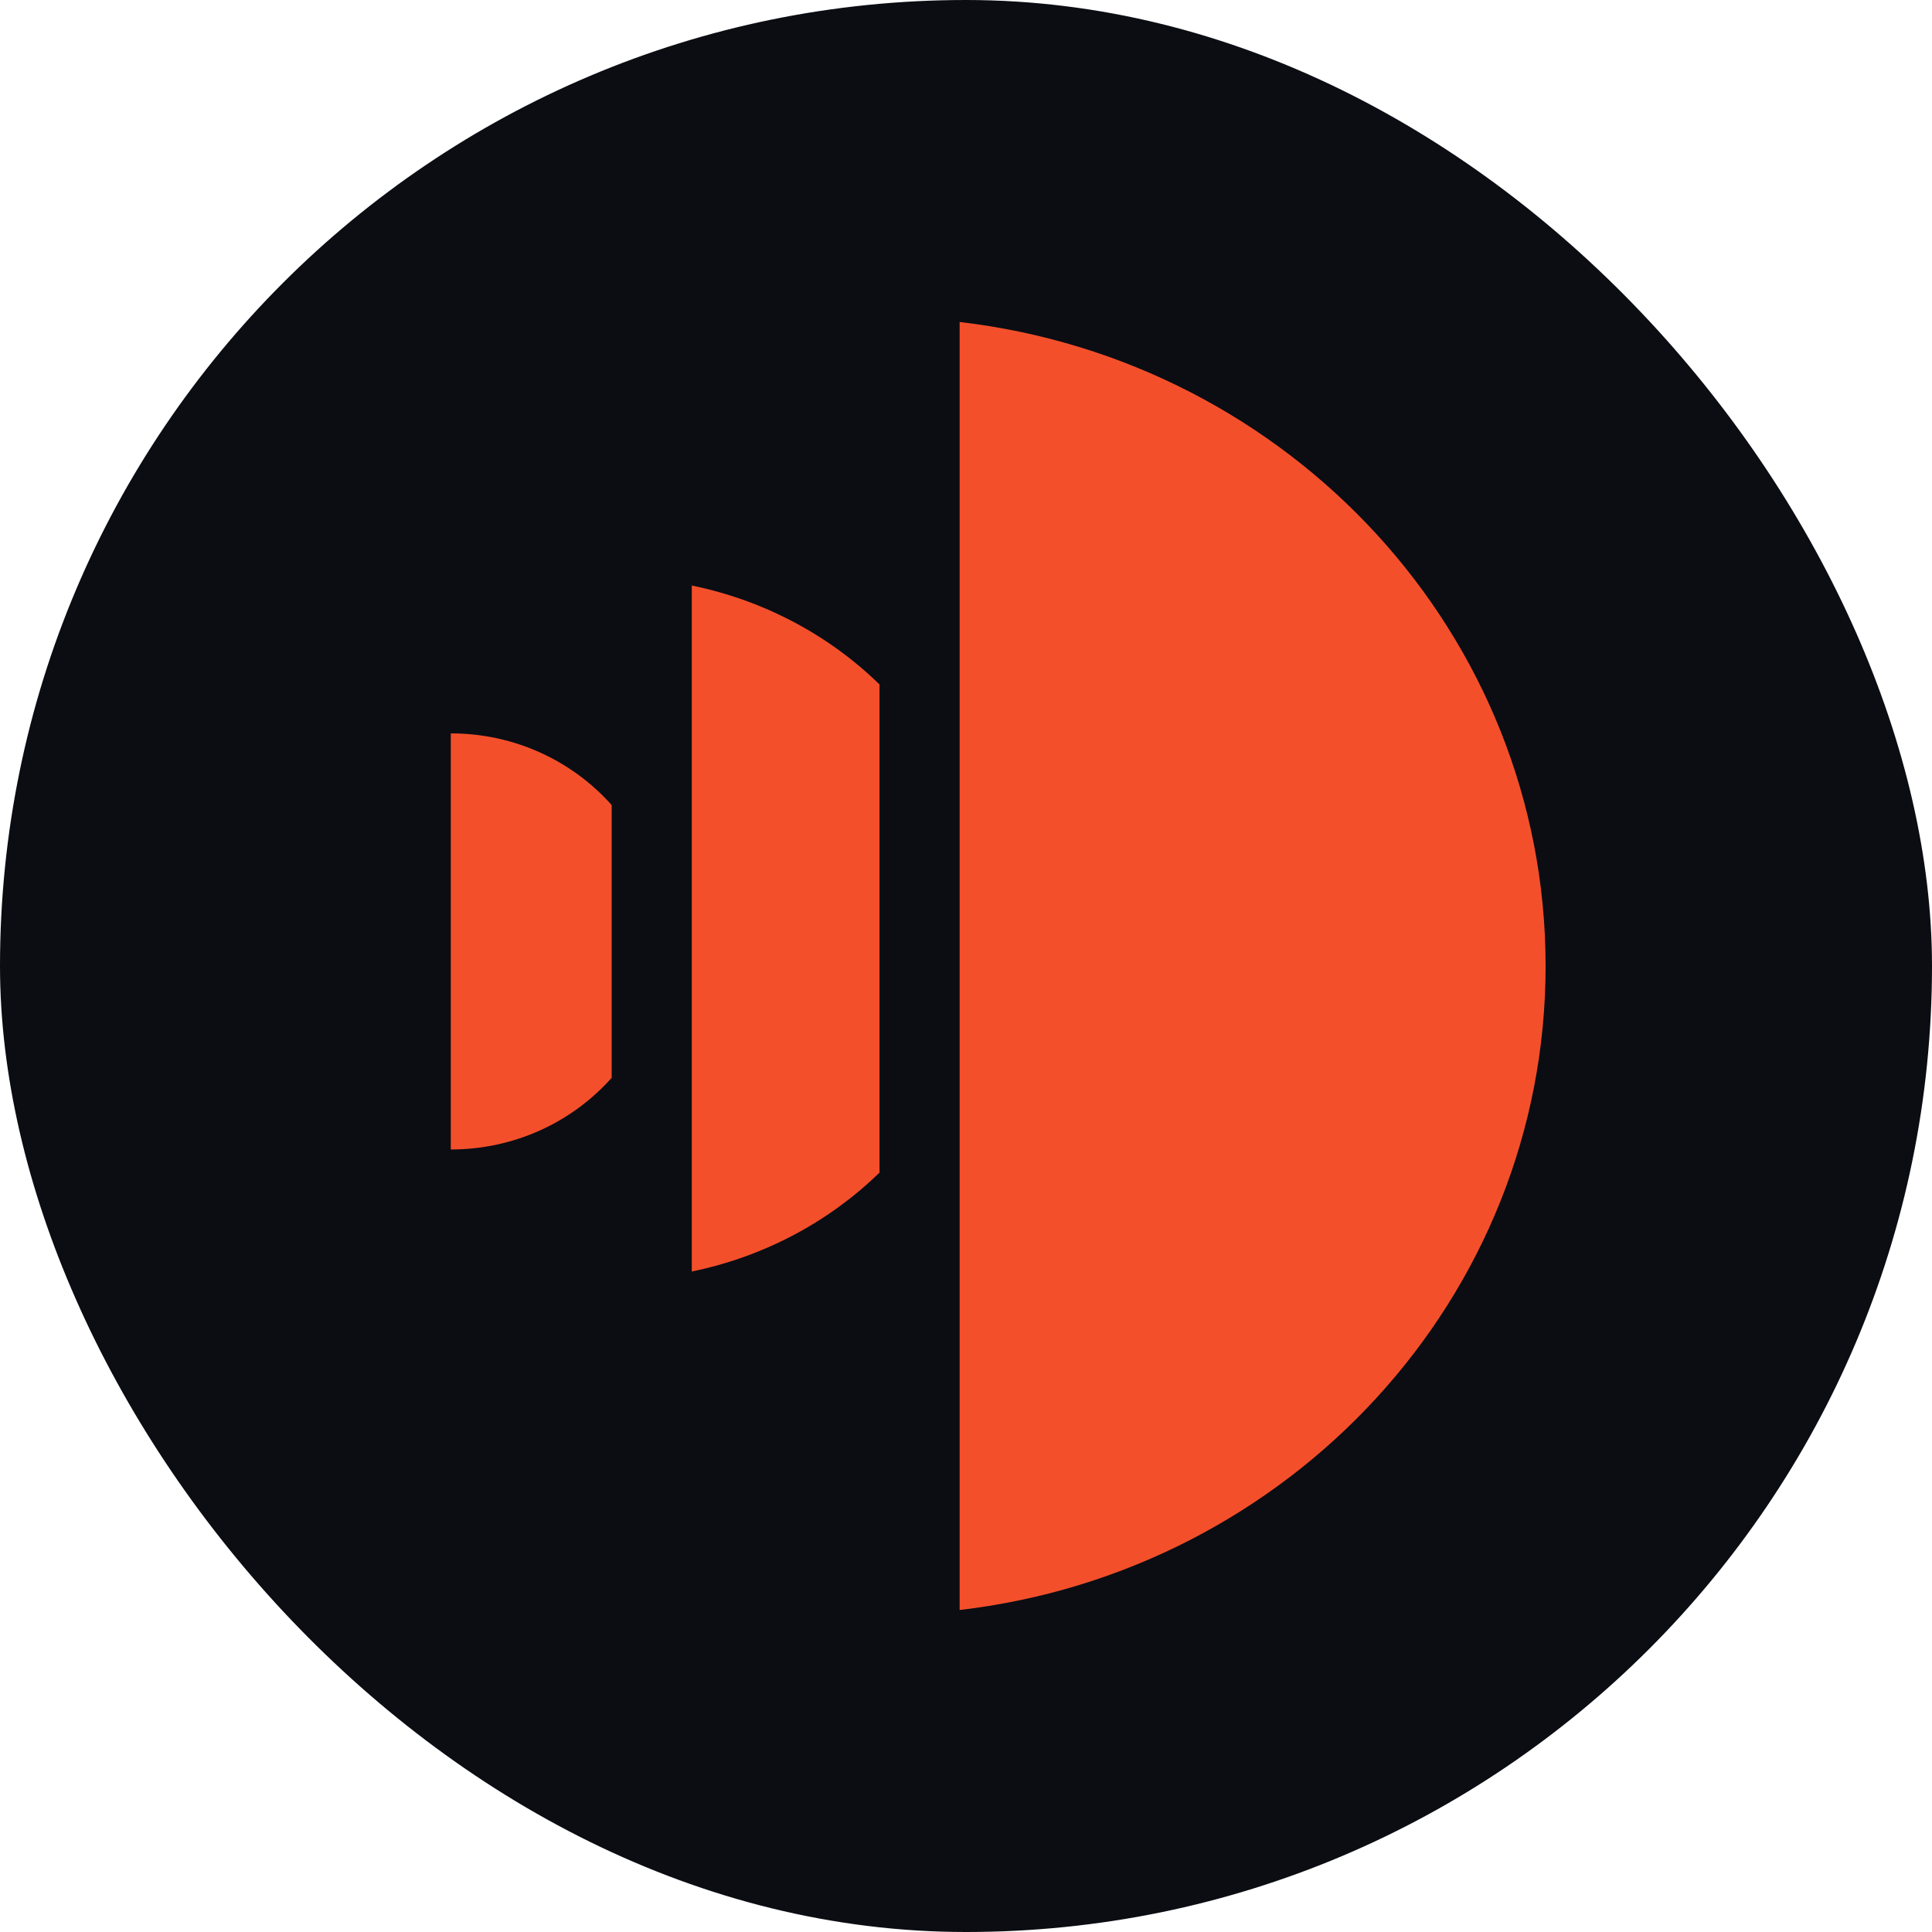
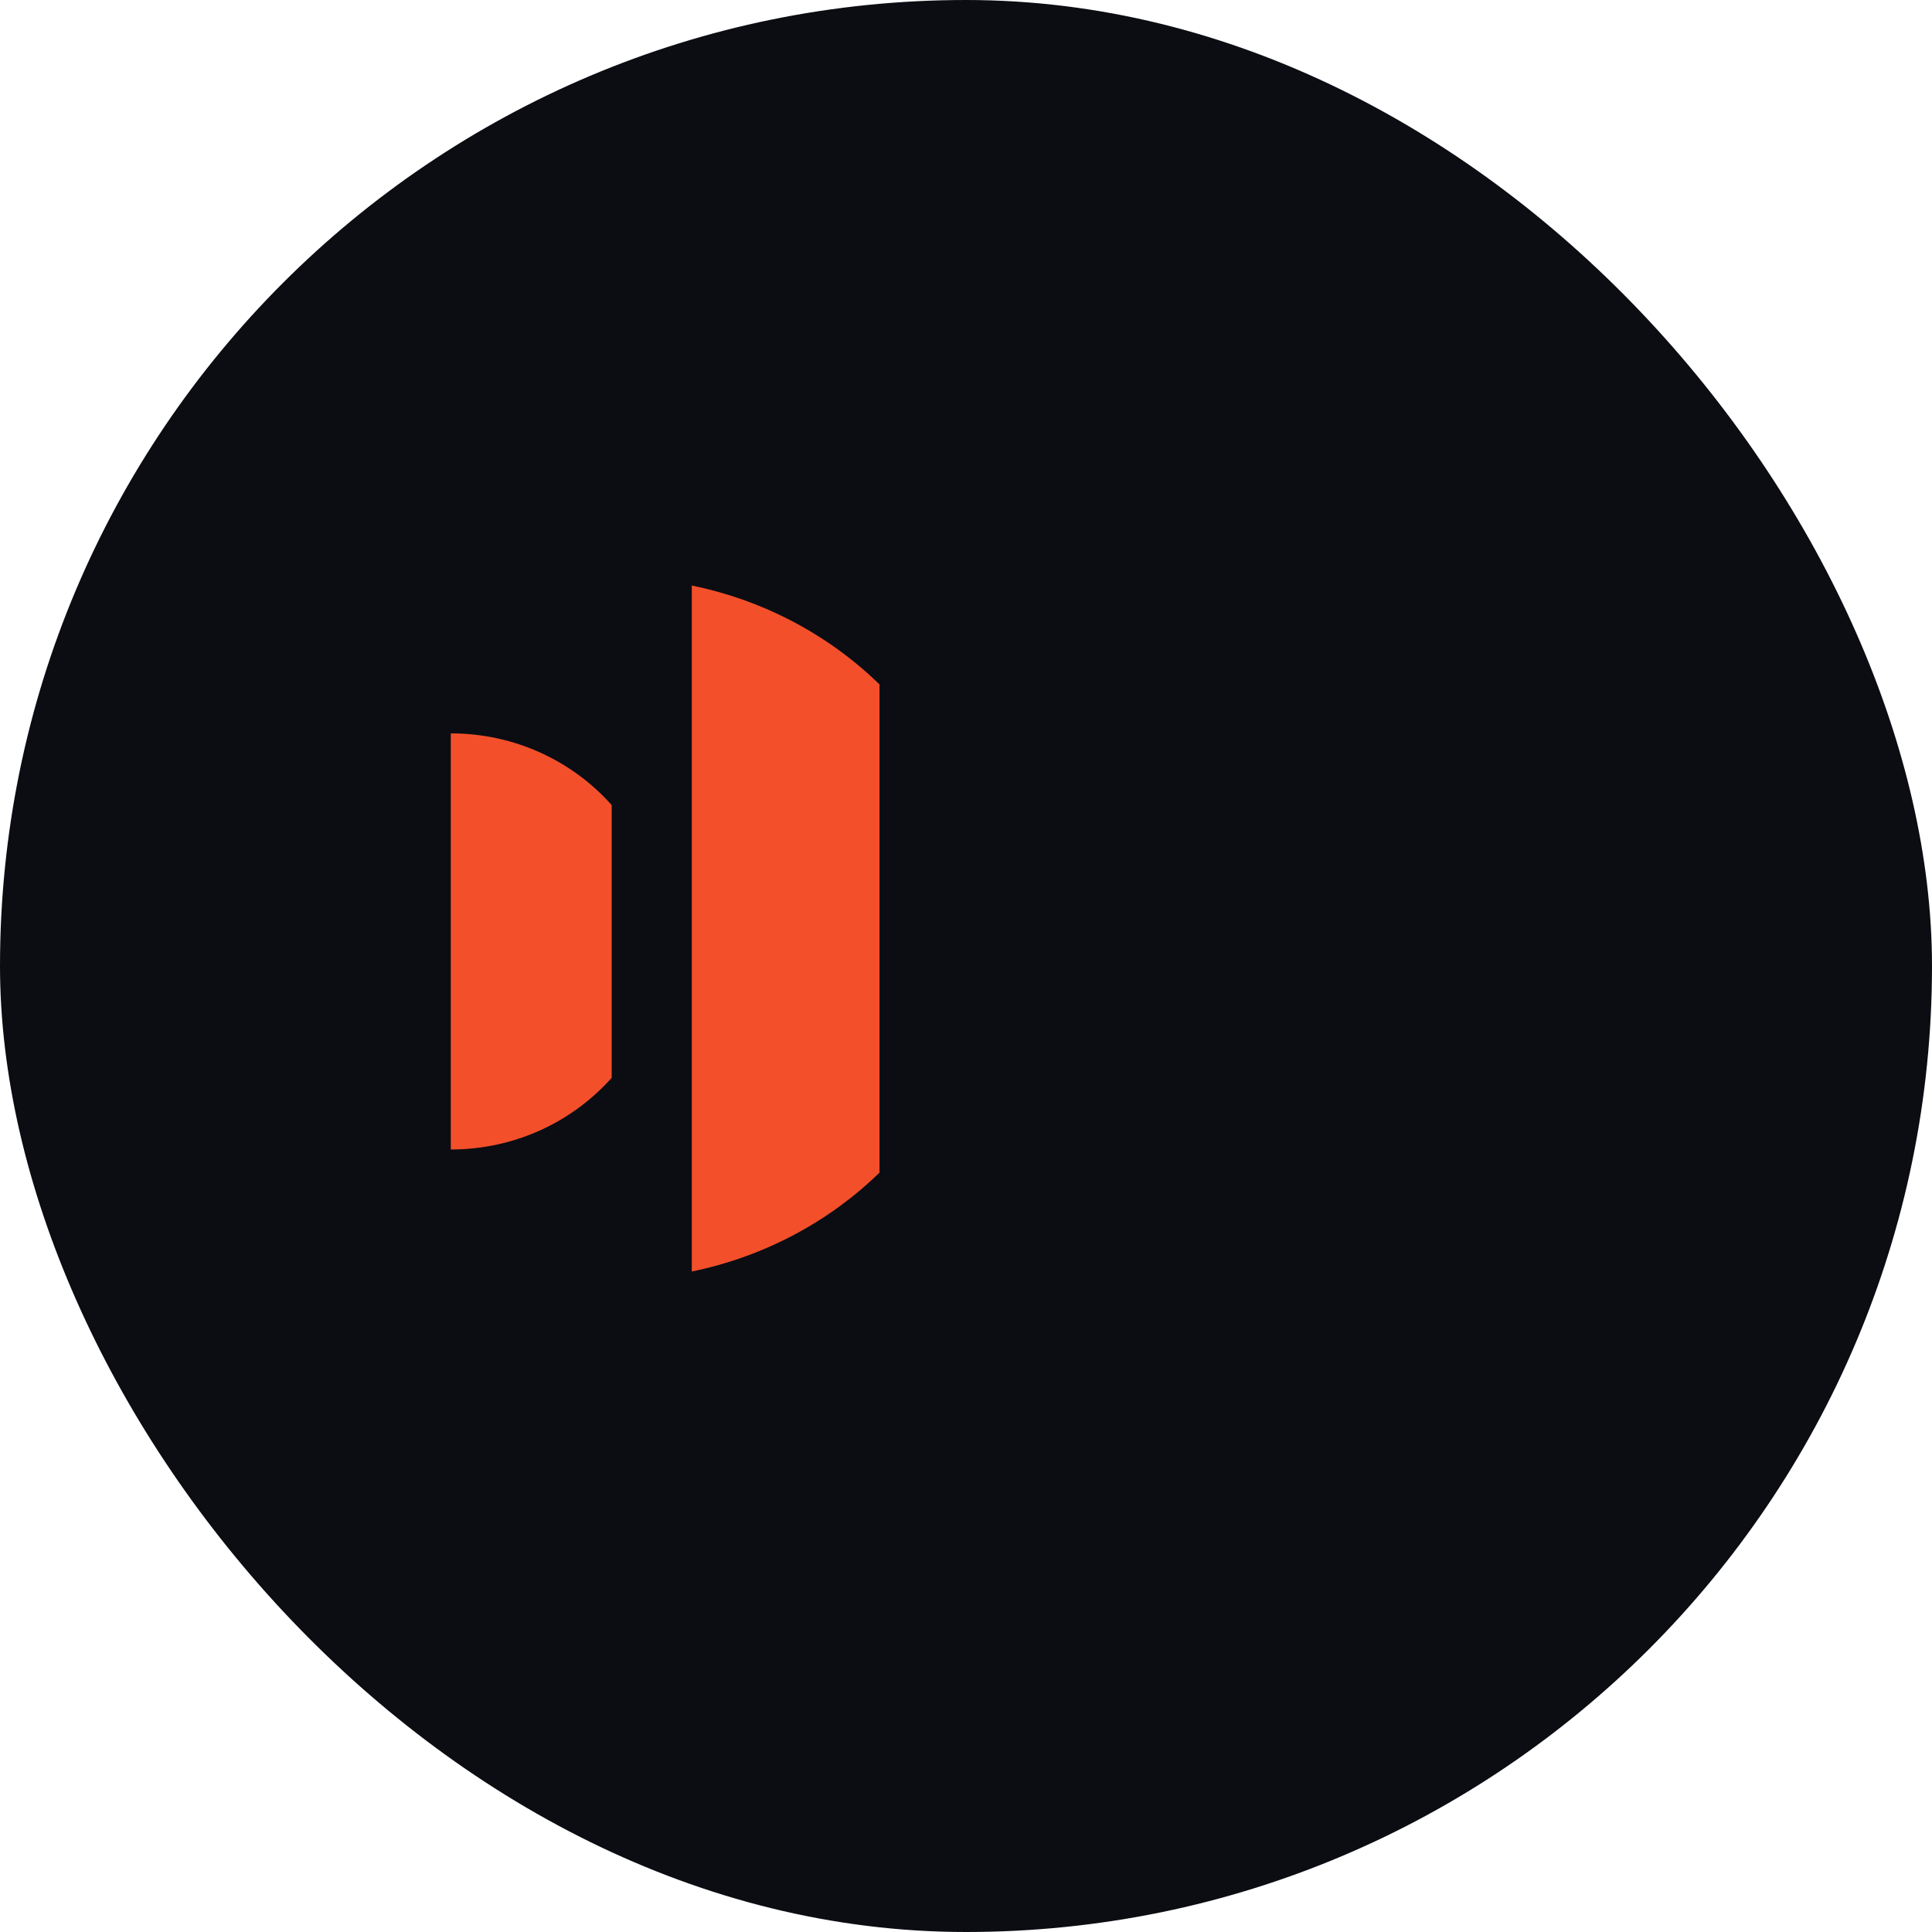
<svg xmlns="http://www.w3.org/2000/svg" fill="none" height="30" viewBox="0 0 30 30" width="30">
  <rect fill="#0b0d13" height="30" rx="15" width="30" />
  <g fill="#f44f2b">
    <path d="m9.498 16.737v-4.236c-.607-.682-1.501-1.113-2.498-1.113v6.461c.997 0 1.892-.431 2.498-1.113z" />
    <path d="m13.657 10.628c-.774-.756-1.78-1.303-2.915-1.536v10.652c1.136-.234 2.141-.781 2.915-1.536z" />
-     <path d="m24 15c0 5.153-3.973 9.402-9.099 10v-20c5.126.598 9.099 4.847 9.099 10z" />
  </g>
</svg>